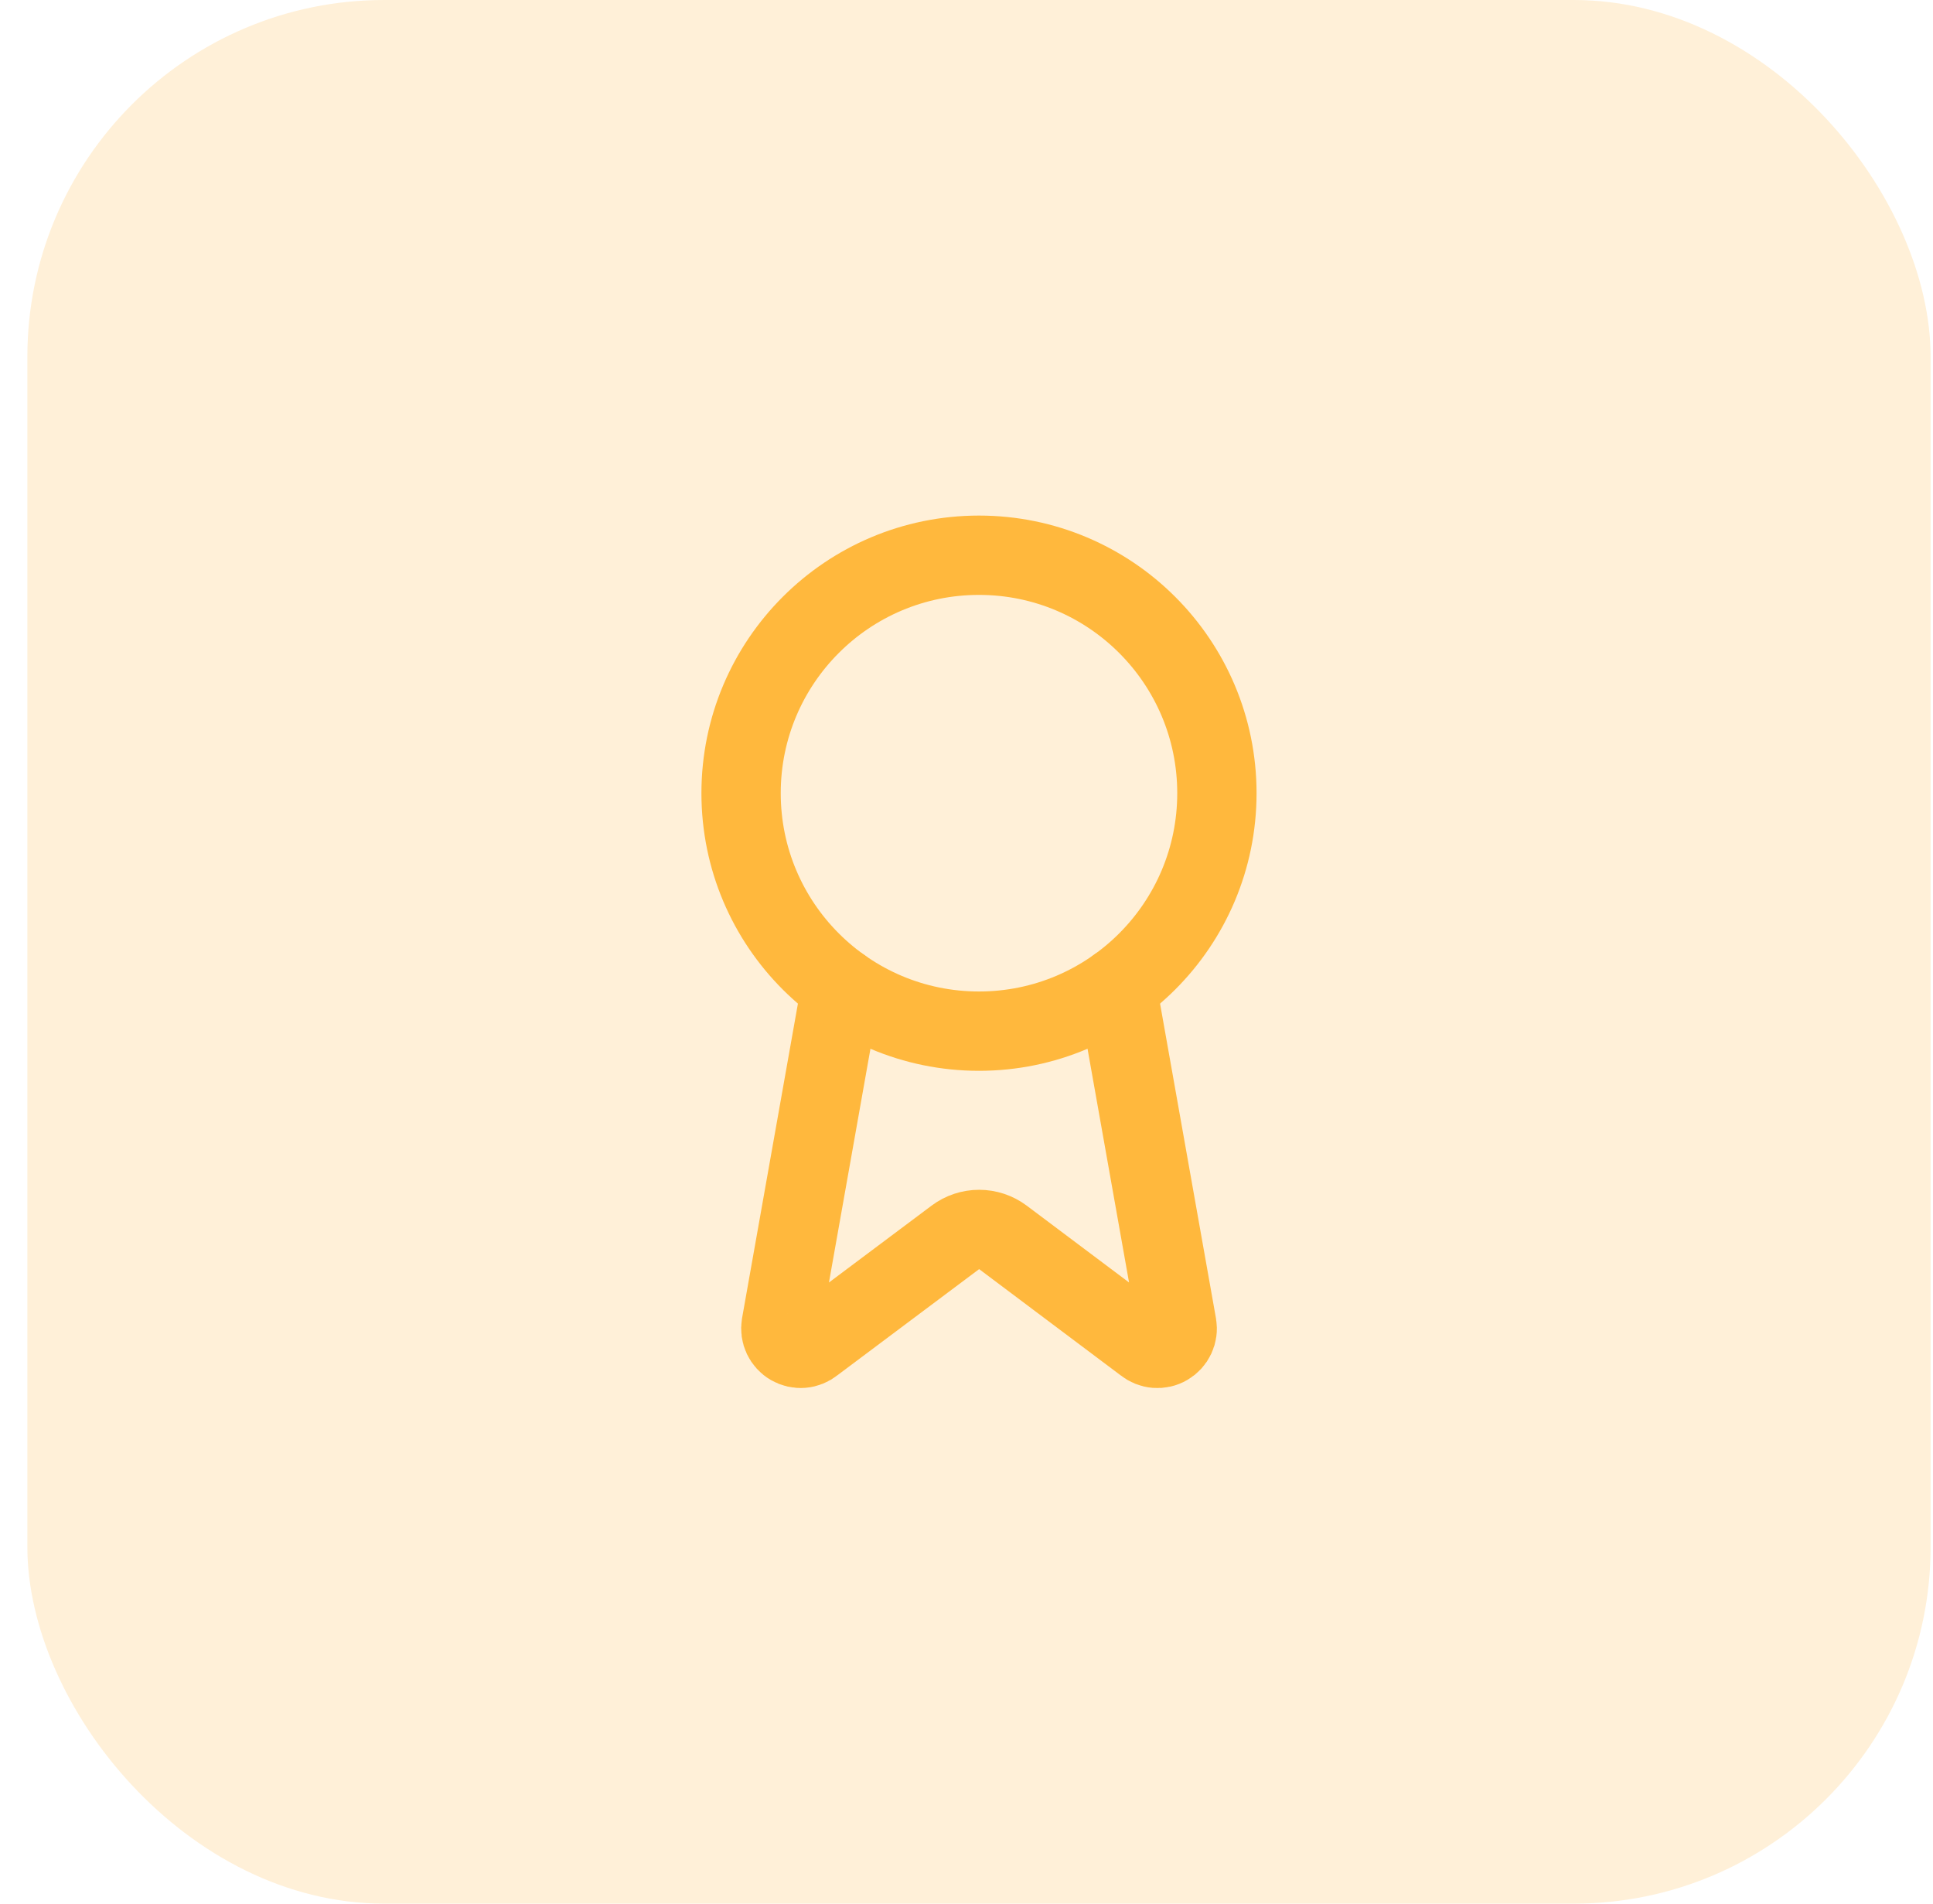
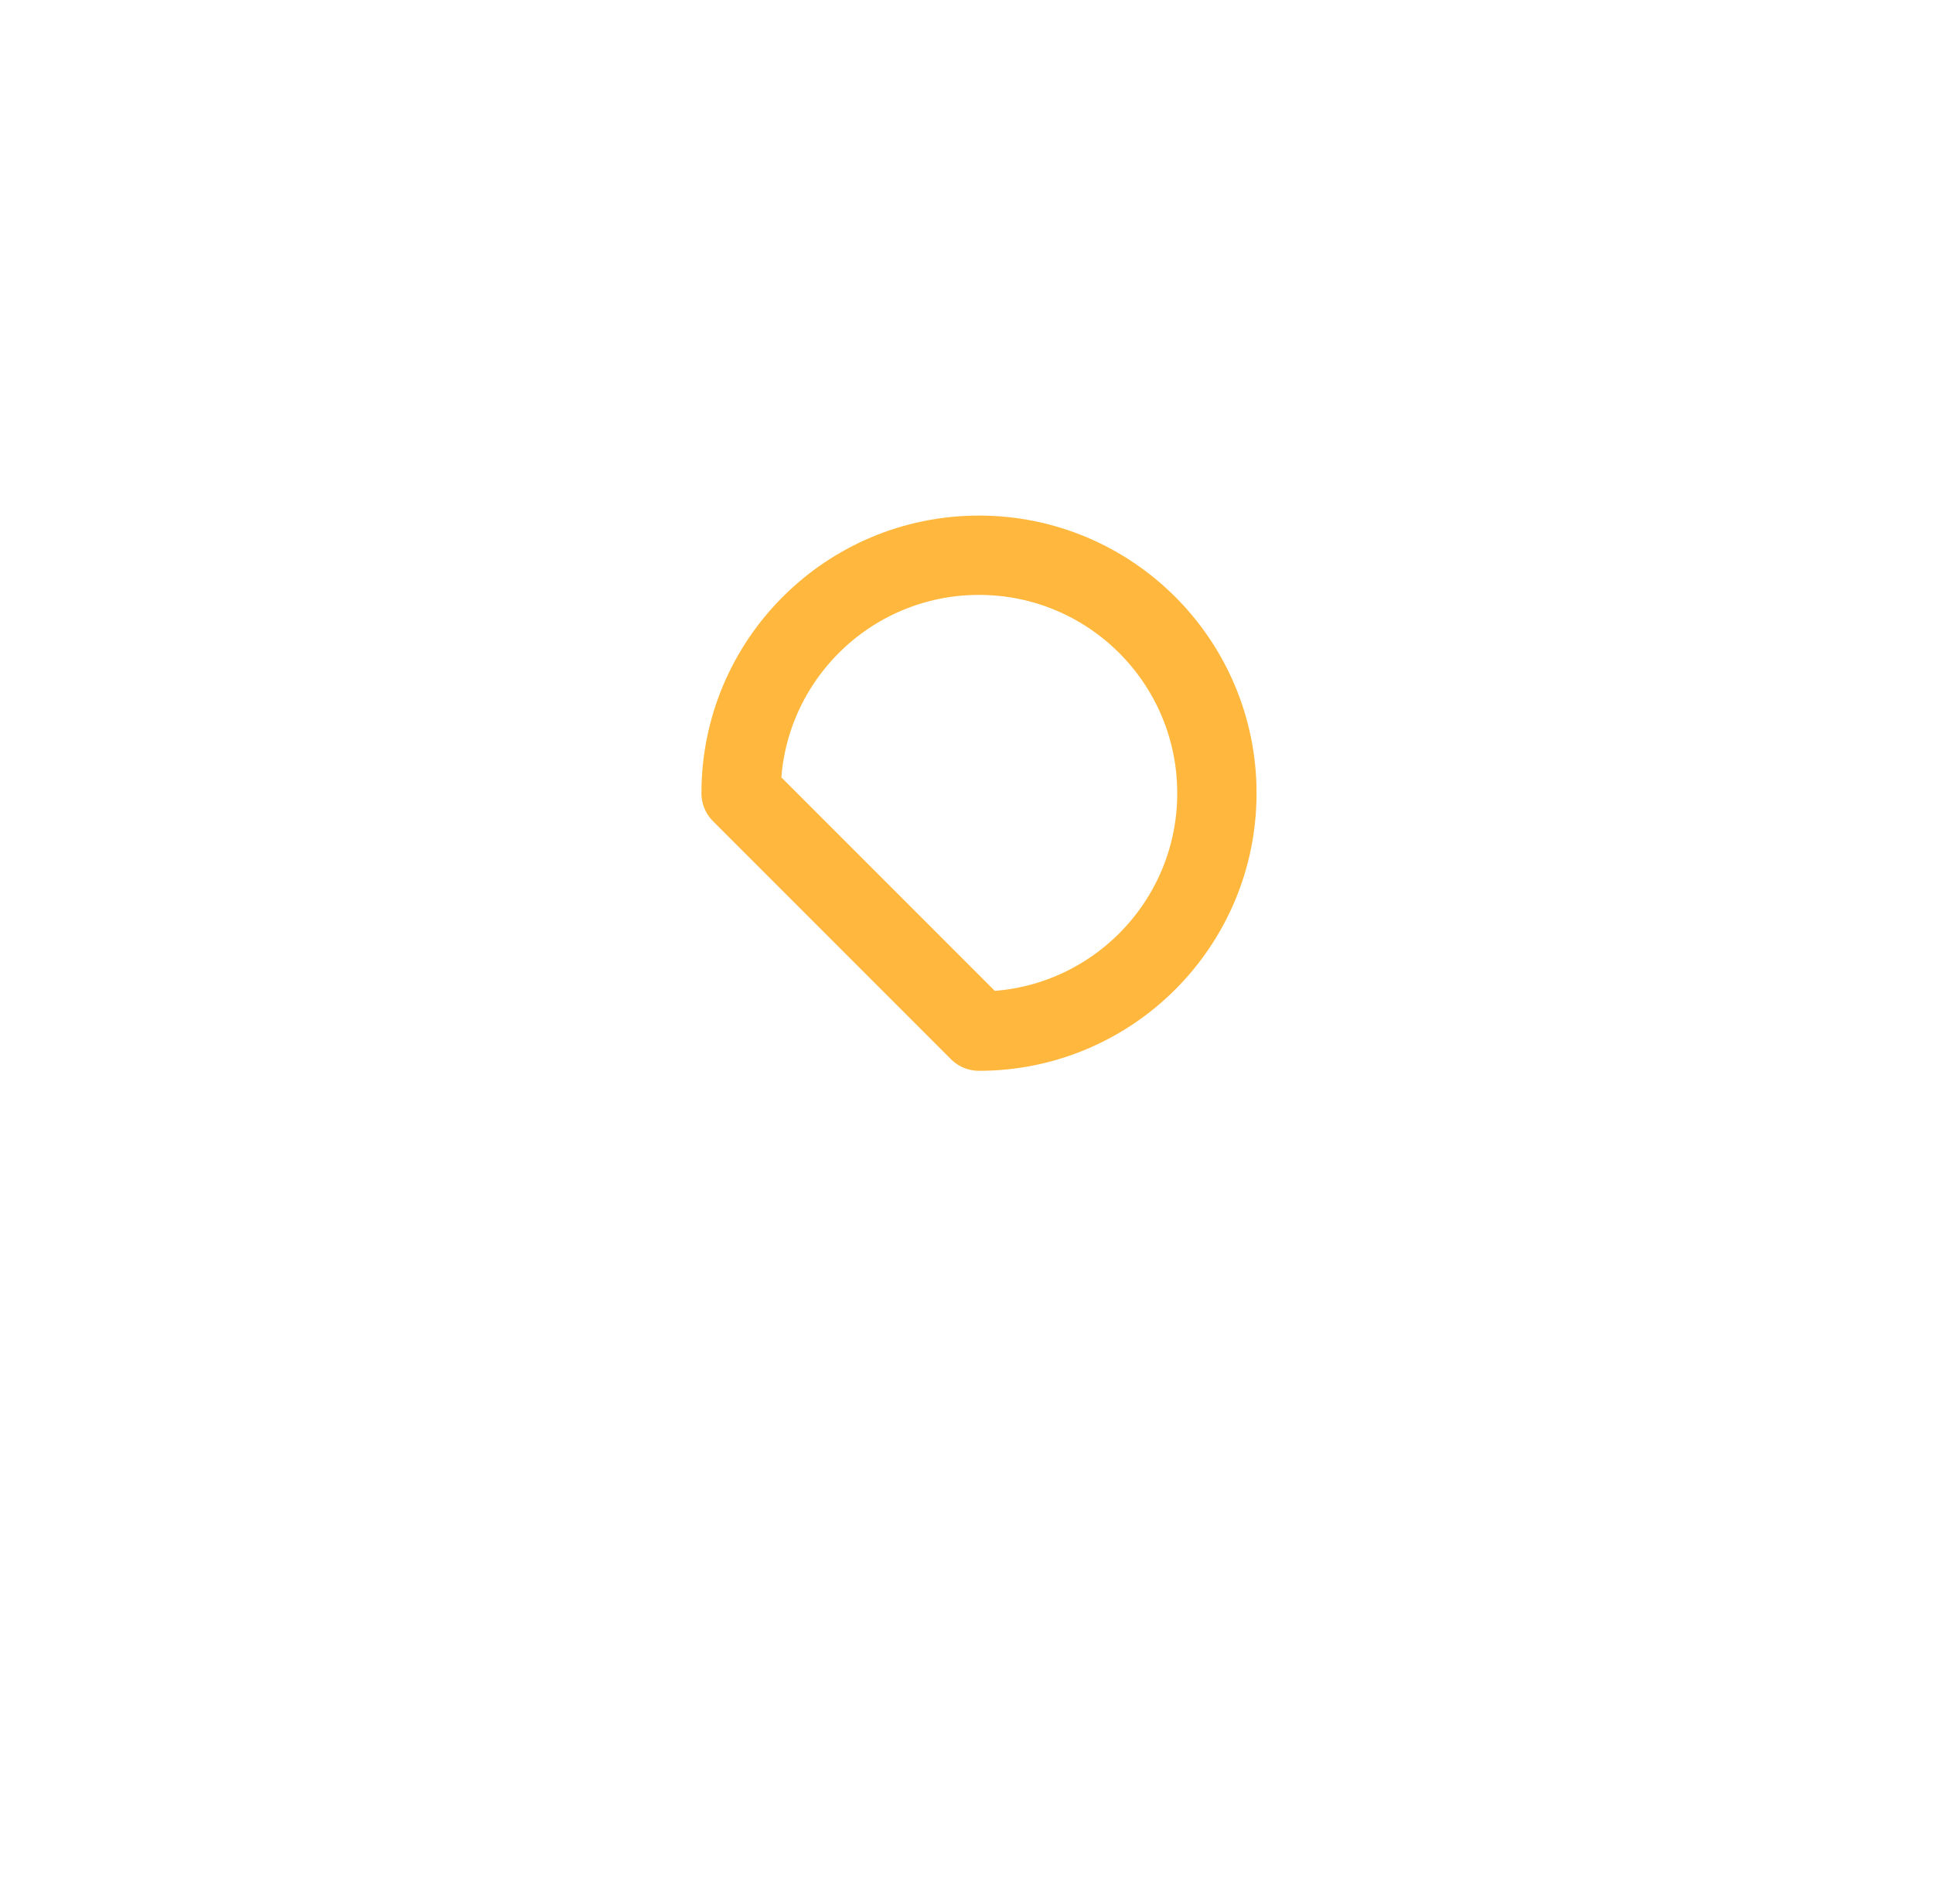
<svg xmlns="http://www.w3.org/2000/svg" width="65" height="64" viewBox="0 0 65 64" fill="none">
-   <rect x="0.92" width="64" height="64" rx="12" fill="#FFB83D" fill-opacity="0.2" />
-   <path d="M37.556 33.187L39.576 44.555C39.599 44.689 39.58 44.826 39.522 44.949C39.464 45.072 39.371 45.174 39.253 45.242C39.136 45.311 39 45.341 38.865 45.33C38.73 45.319 38.601 45.267 38.496 45.181L33.723 41.599C33.492 41.427 33.212 41.334 32.925 41.334C32.637 41.334 32.357 41.427 32.127 41.599L27.345 45.18C27.24 45.266 27.112 45.318 26.977 45.329C26.841 45.34 26.706 45.309 26.589 45.241C26.471 45.173 26.378 45.071 26.32 44.949C26.262 44.826 26.243 44.688 26.265 44.555L28.284 33.187" stroke="#FFB83D" stroke-width="2.667" stroke-linecap="round" stroke-linejoin="round" />
-   <path d="M32.92 34.667C37.338 34.667 40.92 31.085 40.92 26.667C40.92 22.248 37.338 18.667 32.92 18.667C28.502 18.667 24.92 22.248 24.92 26.667C24.92 31.085 28.502 34.667 32.92 34.667Z" stroke="#FFB83D" stroke-width="2.667" stroke-linecap="round" stroke-linejoin="round" />
+   <path d="M32.92 34.667C37.338 34.667 40.92 31.085 40.92 26.667C40.92 22.248 37.338 18.667 32.92 18.667C28.502 18.667 24.92 22.248 24.92 26.667Z" stroke="#FFB83D" stroke-width="2.667" stroke-linecap="round" stroke-linejoin="round" />
</svg>